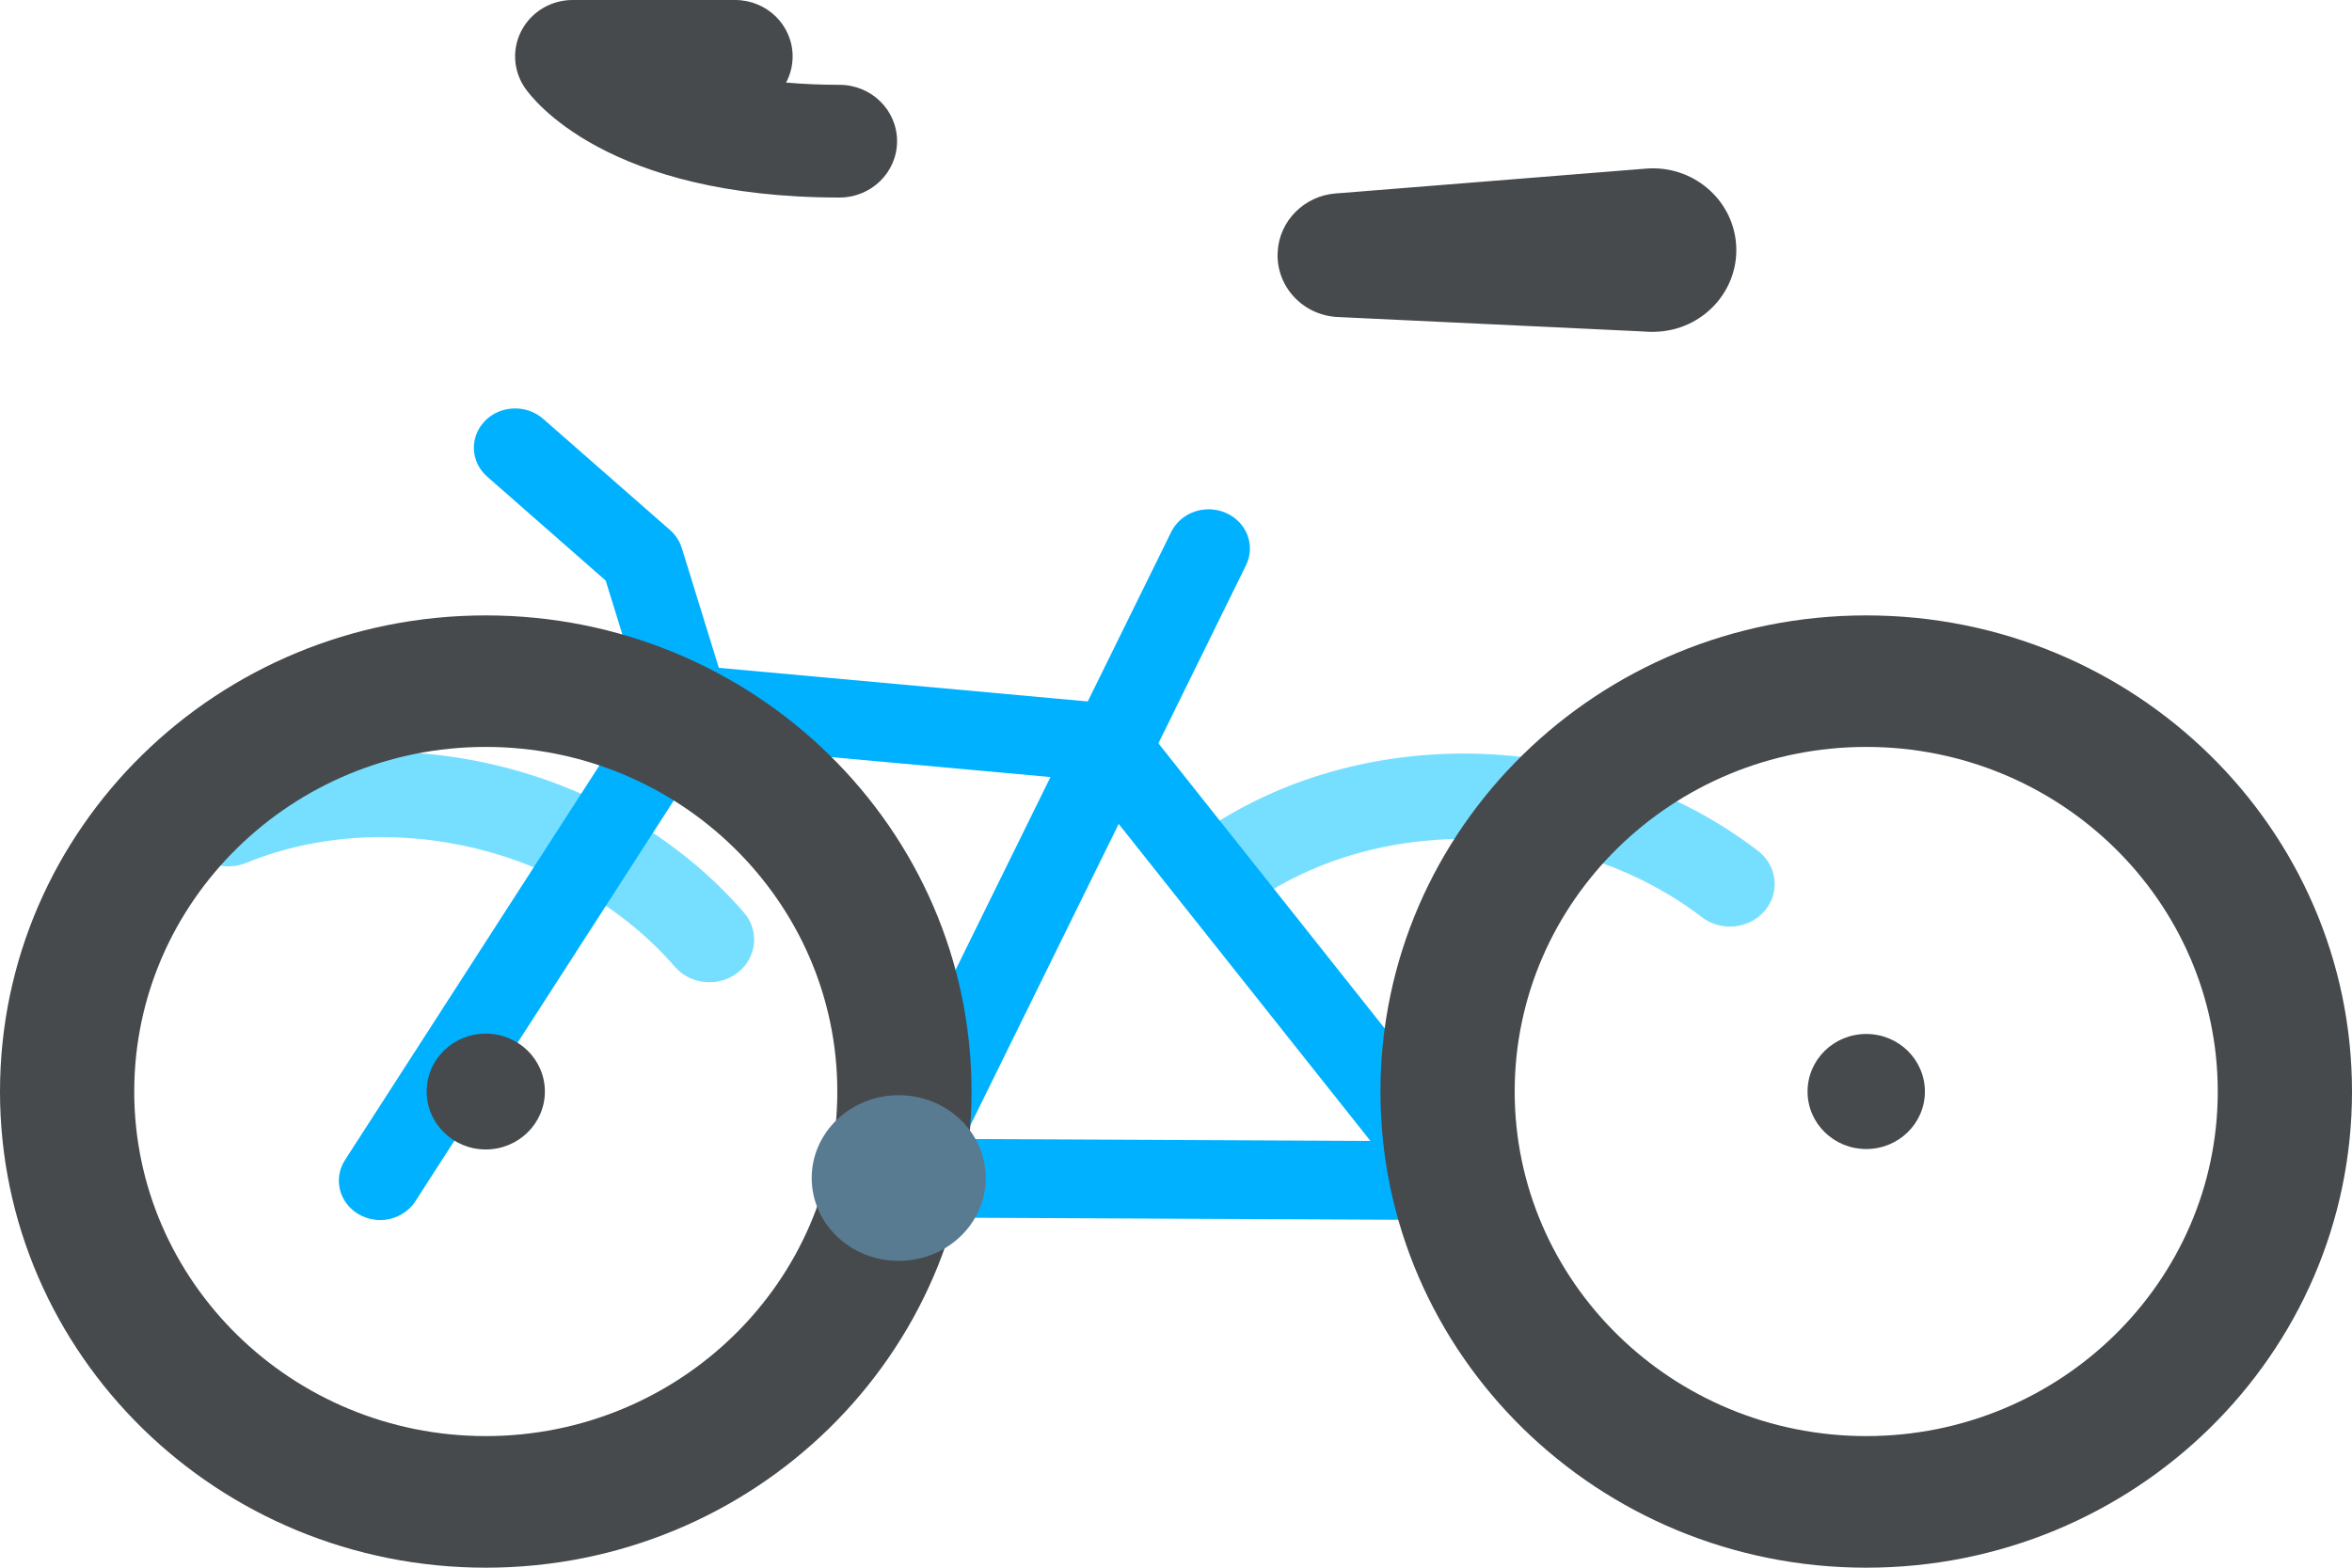
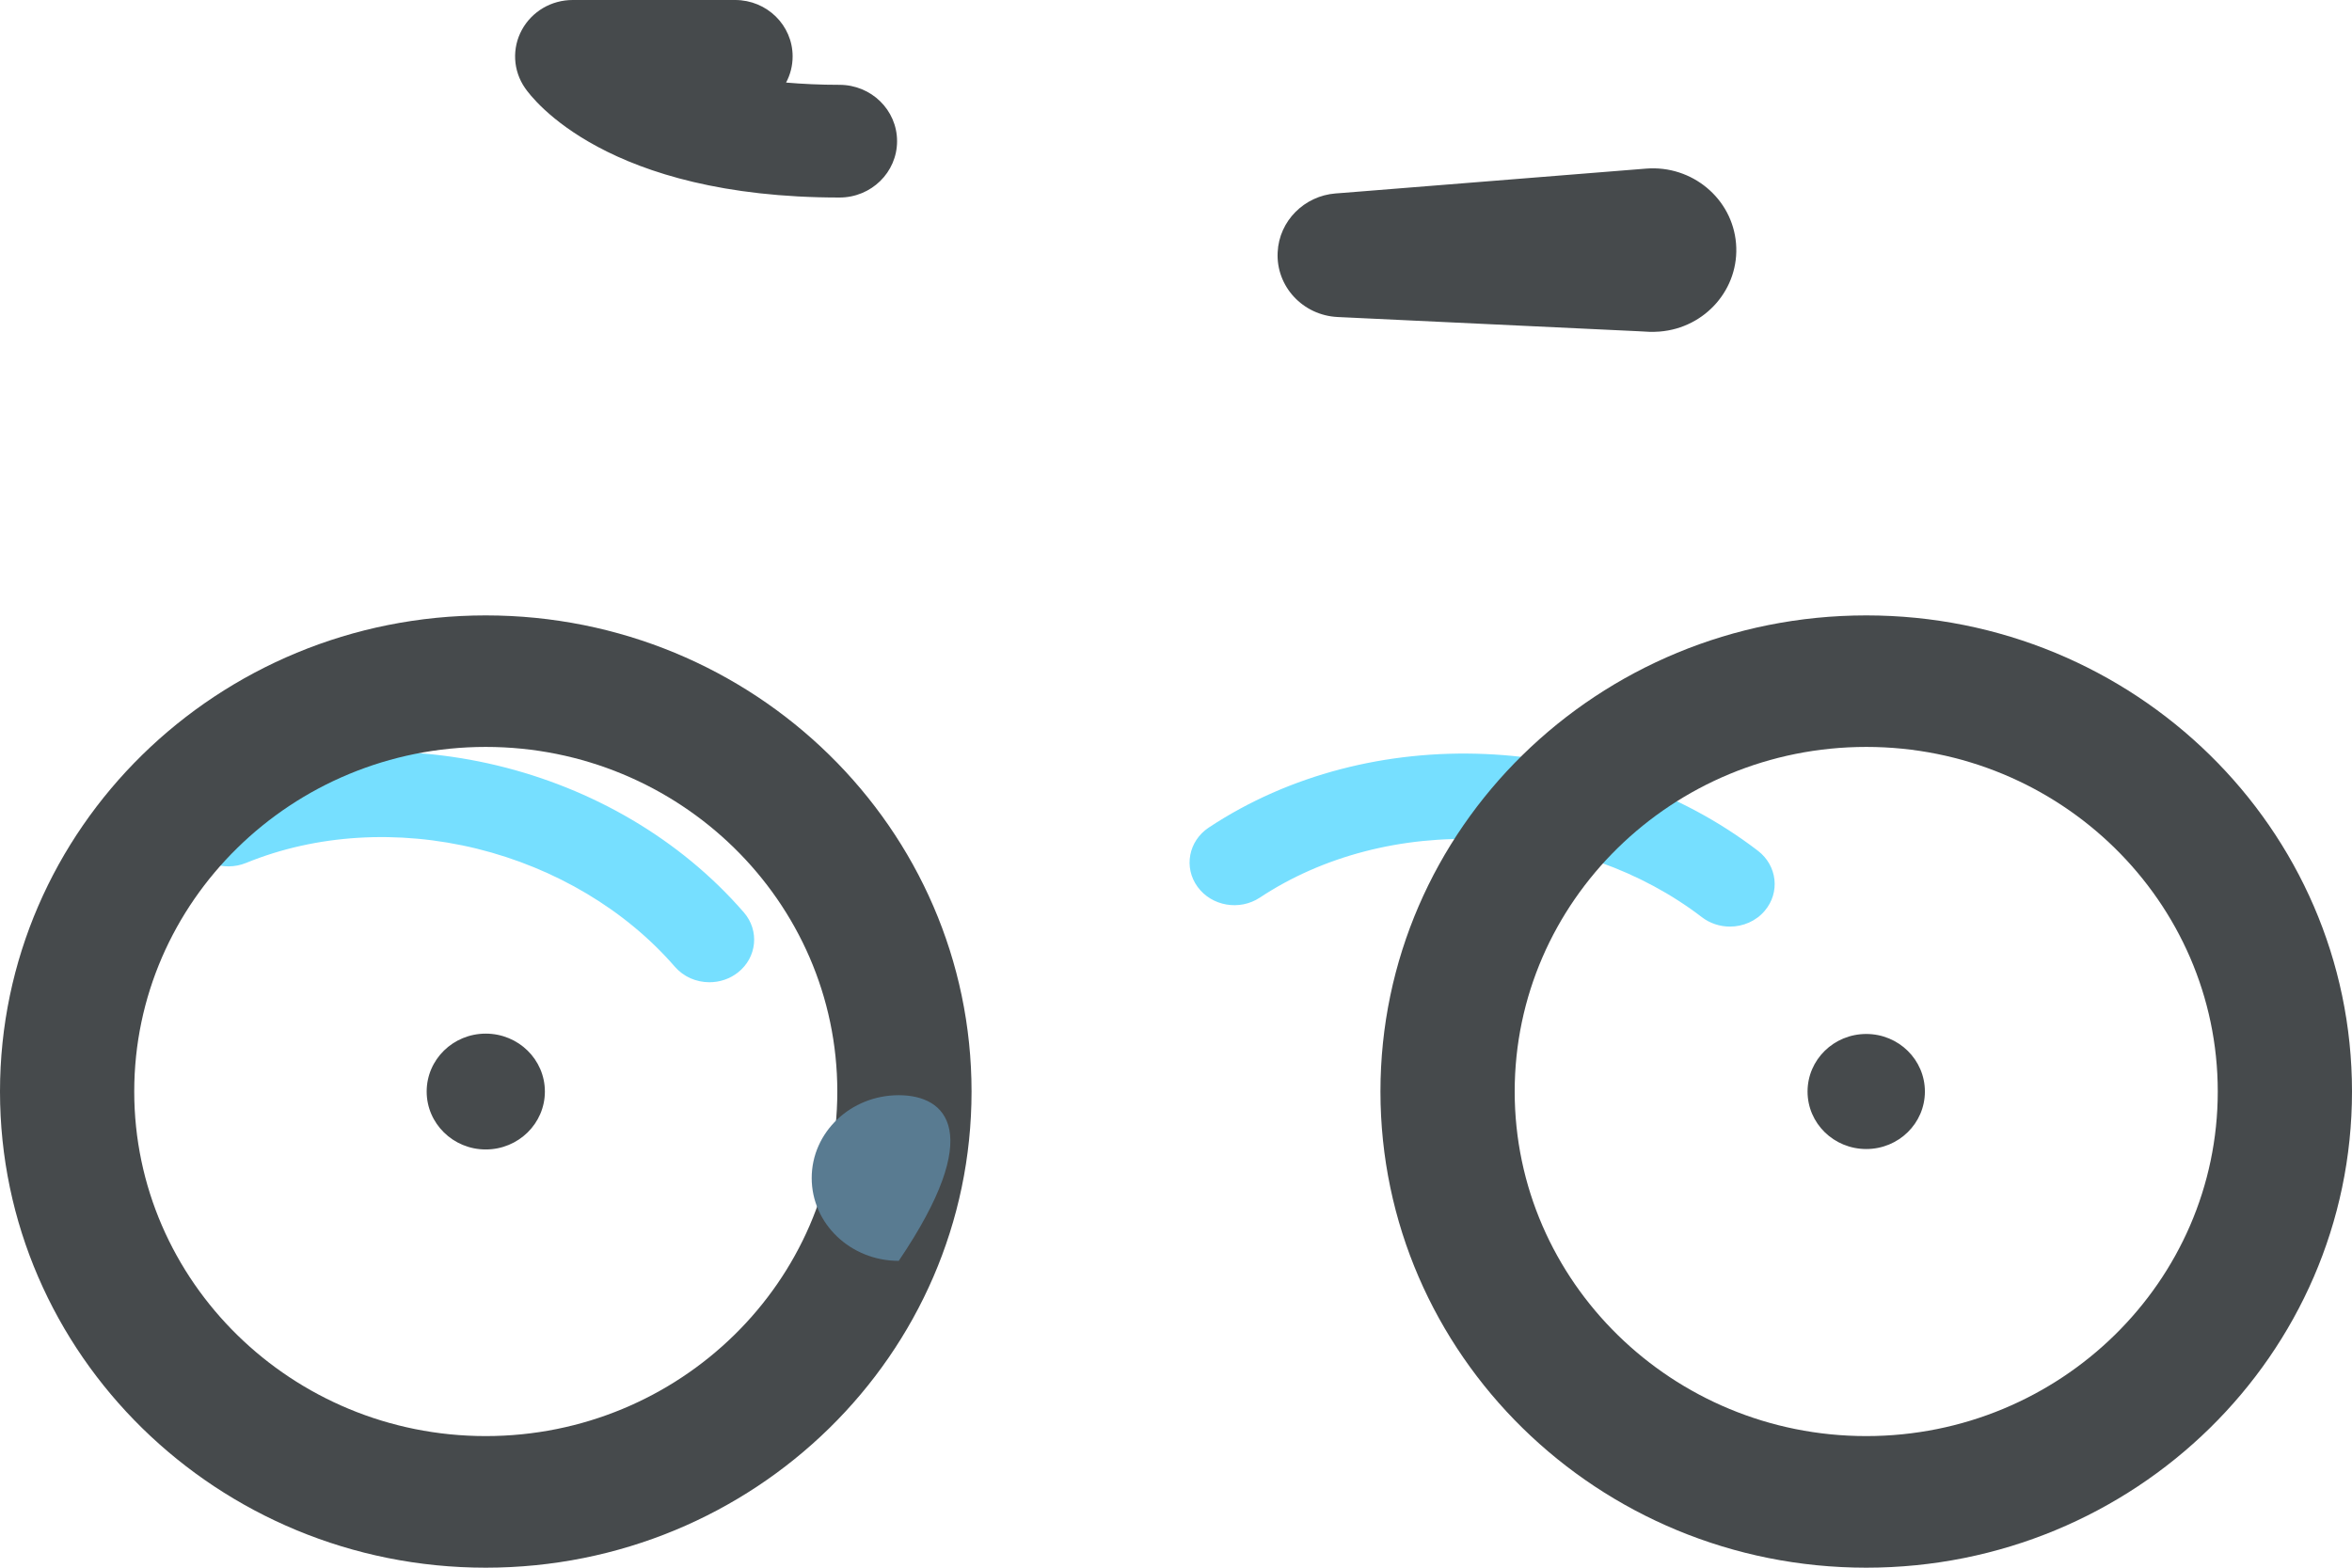
<svg xmlns="http://www.w3.org/2000/svg" width="27" height="18" viewBox="0 0 27 18" fill="none">
  <path d="M8.144 11.278C8.068 11.278 7.994 11.262 7.925 11.232C7.857 11.201 7.796 11.156 7.748 11.101C7.182 10.448 6.375 9.967 5.477 9.745C4.57 9.522 3.629 9.579 2.825 9.908C2.564 10.014 2.262 9.9 2.15 9.651C2.038 9.403 2.159 9.115 2.42 9.009C4.493 8.162 7.067 8.779 8.54 10.477C8.72 10.686 8.69 10.994 8.471 11.166C8.379 11.239 8.263 11.278 8.144 11.278ZM20.259 10.457C20.437 10.247 20.402 9.939 20.181 9.769C18.38 8.388 15.729 8.275 13.876 9.502C13.643 9.657 13.586 9.961 13.748 10.183C13.91 10.405 14.23 10.46 14.463 10.306C15.181 9.83 16.091 9.593 17.026 9.638C17.953 9.683 18.845 10 19.537 10.531C19.628 10.601 19.742 10.639 19.859 10.639C20.009 10.639 20.158 10.577 20.259 10.457Z" fill="#76DFFF" />
-   <path d="M17.067 13.284L13.298 8.535L14.303 6.491C14.415 6.265 14.313 5.996 14.075 5.89C13.838 5.785 13.556 5.882 13.445 6.108L12.487 8.054L8.252 7.668L7.826 6.29C7.801 6.212 7.755 6.141 7.692 6.086L6.235 4.809C6.042 4.64 5.742 4.652 5.565 4.835C5.388 5.019 5.4 5.304 5.593 5.473L6.953 6.666L7.374 8.024L3.96 13.32C3.823 13.533 3.893 13.811 4.116 13.941C4.169 13.972 4.228 13.993 4.289 14.002C4.351 14.012 4.414 14.01 4.474 13.996C4.535 13.982 4.592 13.957 4.642 13.922C4.693 13.887 4.736 13.843 4.768 13.793L7.912 8.916L10.361 12.29L9.882 13.348C9.88 13.351 9.879 13.355 9.878 13.358C9.871 13.374 9.865 13.391 9.86 13.408C9.856 13.421 9.853 13.434 9.851 13.447C9.85 13.451 9.849 13.454 9.849 13.458C9.843 13.492 9.842 13.527 9.845 13.561C9.845 13.565 9.846 13.57 9.846 13.574C9.847 13.587 9.849 13.599 9.852 13.611C9.853 13.617 9.854 13.622 9.855 13.627C9.858 13.639 9.862 13.652 9.866 13.664C9.867 13.668 9.868 13.672 9.87 13.676C9.876 13.692 9.883 13.707 9.89 13.723C9.892 13.726 9.893 13.728 9.895 13.731C9.902 13.744 9.909 13.756 9.917 13.768C9.918 13.77 9.919 13.772 9.92 13.774C9.922 13.776 9.924 13.778 9.925 13.78C9.933 13.791 9.942 13.802 9.951 13.813C9.953 13.816 9.956 13.819 9.959 13.822C9.982 13.848 10.009 13.872 10.039 13.892C10.043 13.894 10.046 13.897 10.05 13.899C10.061 13.906 10.072 13.913 10.084 13.919C10.089 13.922 10.095 13.925 10.101 13.928C10.106 13.93 10.111 13.933 10.116 13.935C10.121 13.938 10.126 13.939 10.131 13.941C10.138 13.944 10.146 13.947 10.153 13.95C10.164 13.954 10.175 13.957 10.186 13.96C10.192 13.962 10.199 13.963 10.205 13.965C10.218 13.968 10.231 13.97 10.245 13.972C10.249 13.973 10.254 13.974 10.259 13.975C10.279 13.977 10.298 13.978 10.317 13.978L10.32 13.978L16.686 14.008H16.689C16.868 14.008 17.032 13.912 17.113 13.759C17.152 13.683 17.169 13.599 17.161 13.515C17.153 13.431 17.12 13.351 17.067 13.284ZM8.858 8.631L12.059 8.922L10.851 11.377L8.858 8.631ZM11.062 13.078L12.842 9.46L15.732 13.1L11.062 13.078Z" fill="#00B1FF" />
  <path d="M5.576 7.066C2.497 7.066 0 9.513 0 12.533C0 15.552 2.497 18 5.576 18C8.656 18 11.153 15.552 11.153 12.533C11.153 9.513 8.656 7.066 5.576 7.066ZM5.576 8.576C7.802 8.576 9.612 10.351 9.612 12.533C9.612 14.714 7.802 16.489 5.576 16.489C3.351 16.489 1.541 14.714 1.541 12.533C1.541 10.351 3.351 8.576 5.576 8.576ZM21.424 7.066C18.344 7.066 15.847 9.513 15.847 12.533C15.847 15.552 18.344 18 21.424 18C24.503 18 27 15.552 27 12.533C27 9.513 24.503 7.066 21.424 7.066ZM21.424 8.576C23.649 8.576 25.459 10.351 25.459 12.533C25.459 14.714 23.649 16.489 21.424 16.489C19.198 16.489 17.388 14.714 17.388 12.533C17.388 10.351 19.198 8.576 21.424 8.576ZM9.637 2.268C6.968 2.268 6.114 1.138 6.026 1.009C5.959 0.912 5.92 0.798 5.914 0.681C5.908 0.564 5.934 0.447 5.991 0.343C6.047 0.24 6.131 0.153 6.234 0.092C6.336 0.032 6.454 1.50296e-05 6.574 0H8.439C8.804 0 9.099 0.29 9.099 0.647C9.099 0.756 9.072 0.858 9.024 0.948C9.211 0.964 9.415 0.974 9.637 0.974C10.002 0.974 10.298 1.263 10.298 1.621C10.298 1.979 10.002 2.268 9.637 2.268ZM6.255 12.533C6.255 12.9 5.951 13.198 5.576 13.198C5.202 13.198 4.898 12.9 4.898 12.533C4.898 12.165 5.202 11.868 5.576 11.868C5.951 11.868 6.255 12.165 6.255 12.533ZM22.097 12.533C22.097 12.898 21.796 13.193 21.424 13.193C21.051 13.193 20.75 12.898 20.75 12.533C20.75 12.168 21.051 11.872 21.424 11.872C21.796 11.872 22.097 12.168 22.097 12.533ZM15.426 2.214L18.897 1.936C19.424 1.894 19.886 2.279 19.929 2.795C19.972 3.312 19.579 3.765 19.052 3.807C19.012 3.81 18.973 3.811 18.934 3.81L18.805 3.803L15.356 3.64C14.956 3.621 14.647 3.288 14.667 2.896C14.684 2.535 14.974 2.249 15.332 2.221L15.426 2.214Z" fill="#464A4C" />
-   <path d="M10.317 14.477C10.868 14.477 11.316 14.052 11.316 13.526C11.316 13.001 10.868 12.575 10.317 12.575C9.765 12.575 9.318 13.001 9.318 13.526C9.318 14.052 9.765 14.477 10.317 14.477Z" fill="#597B91" />
+   <path d="M10.317 14.477C11.316 13.001 10.868 12.575 10.317 12.575C9.765 12.575 9.318 13.001 9.318 13.526C9.318 14.052 9.765 14.477 10.317 14.477Z" fill="#597B91" />
</svg>